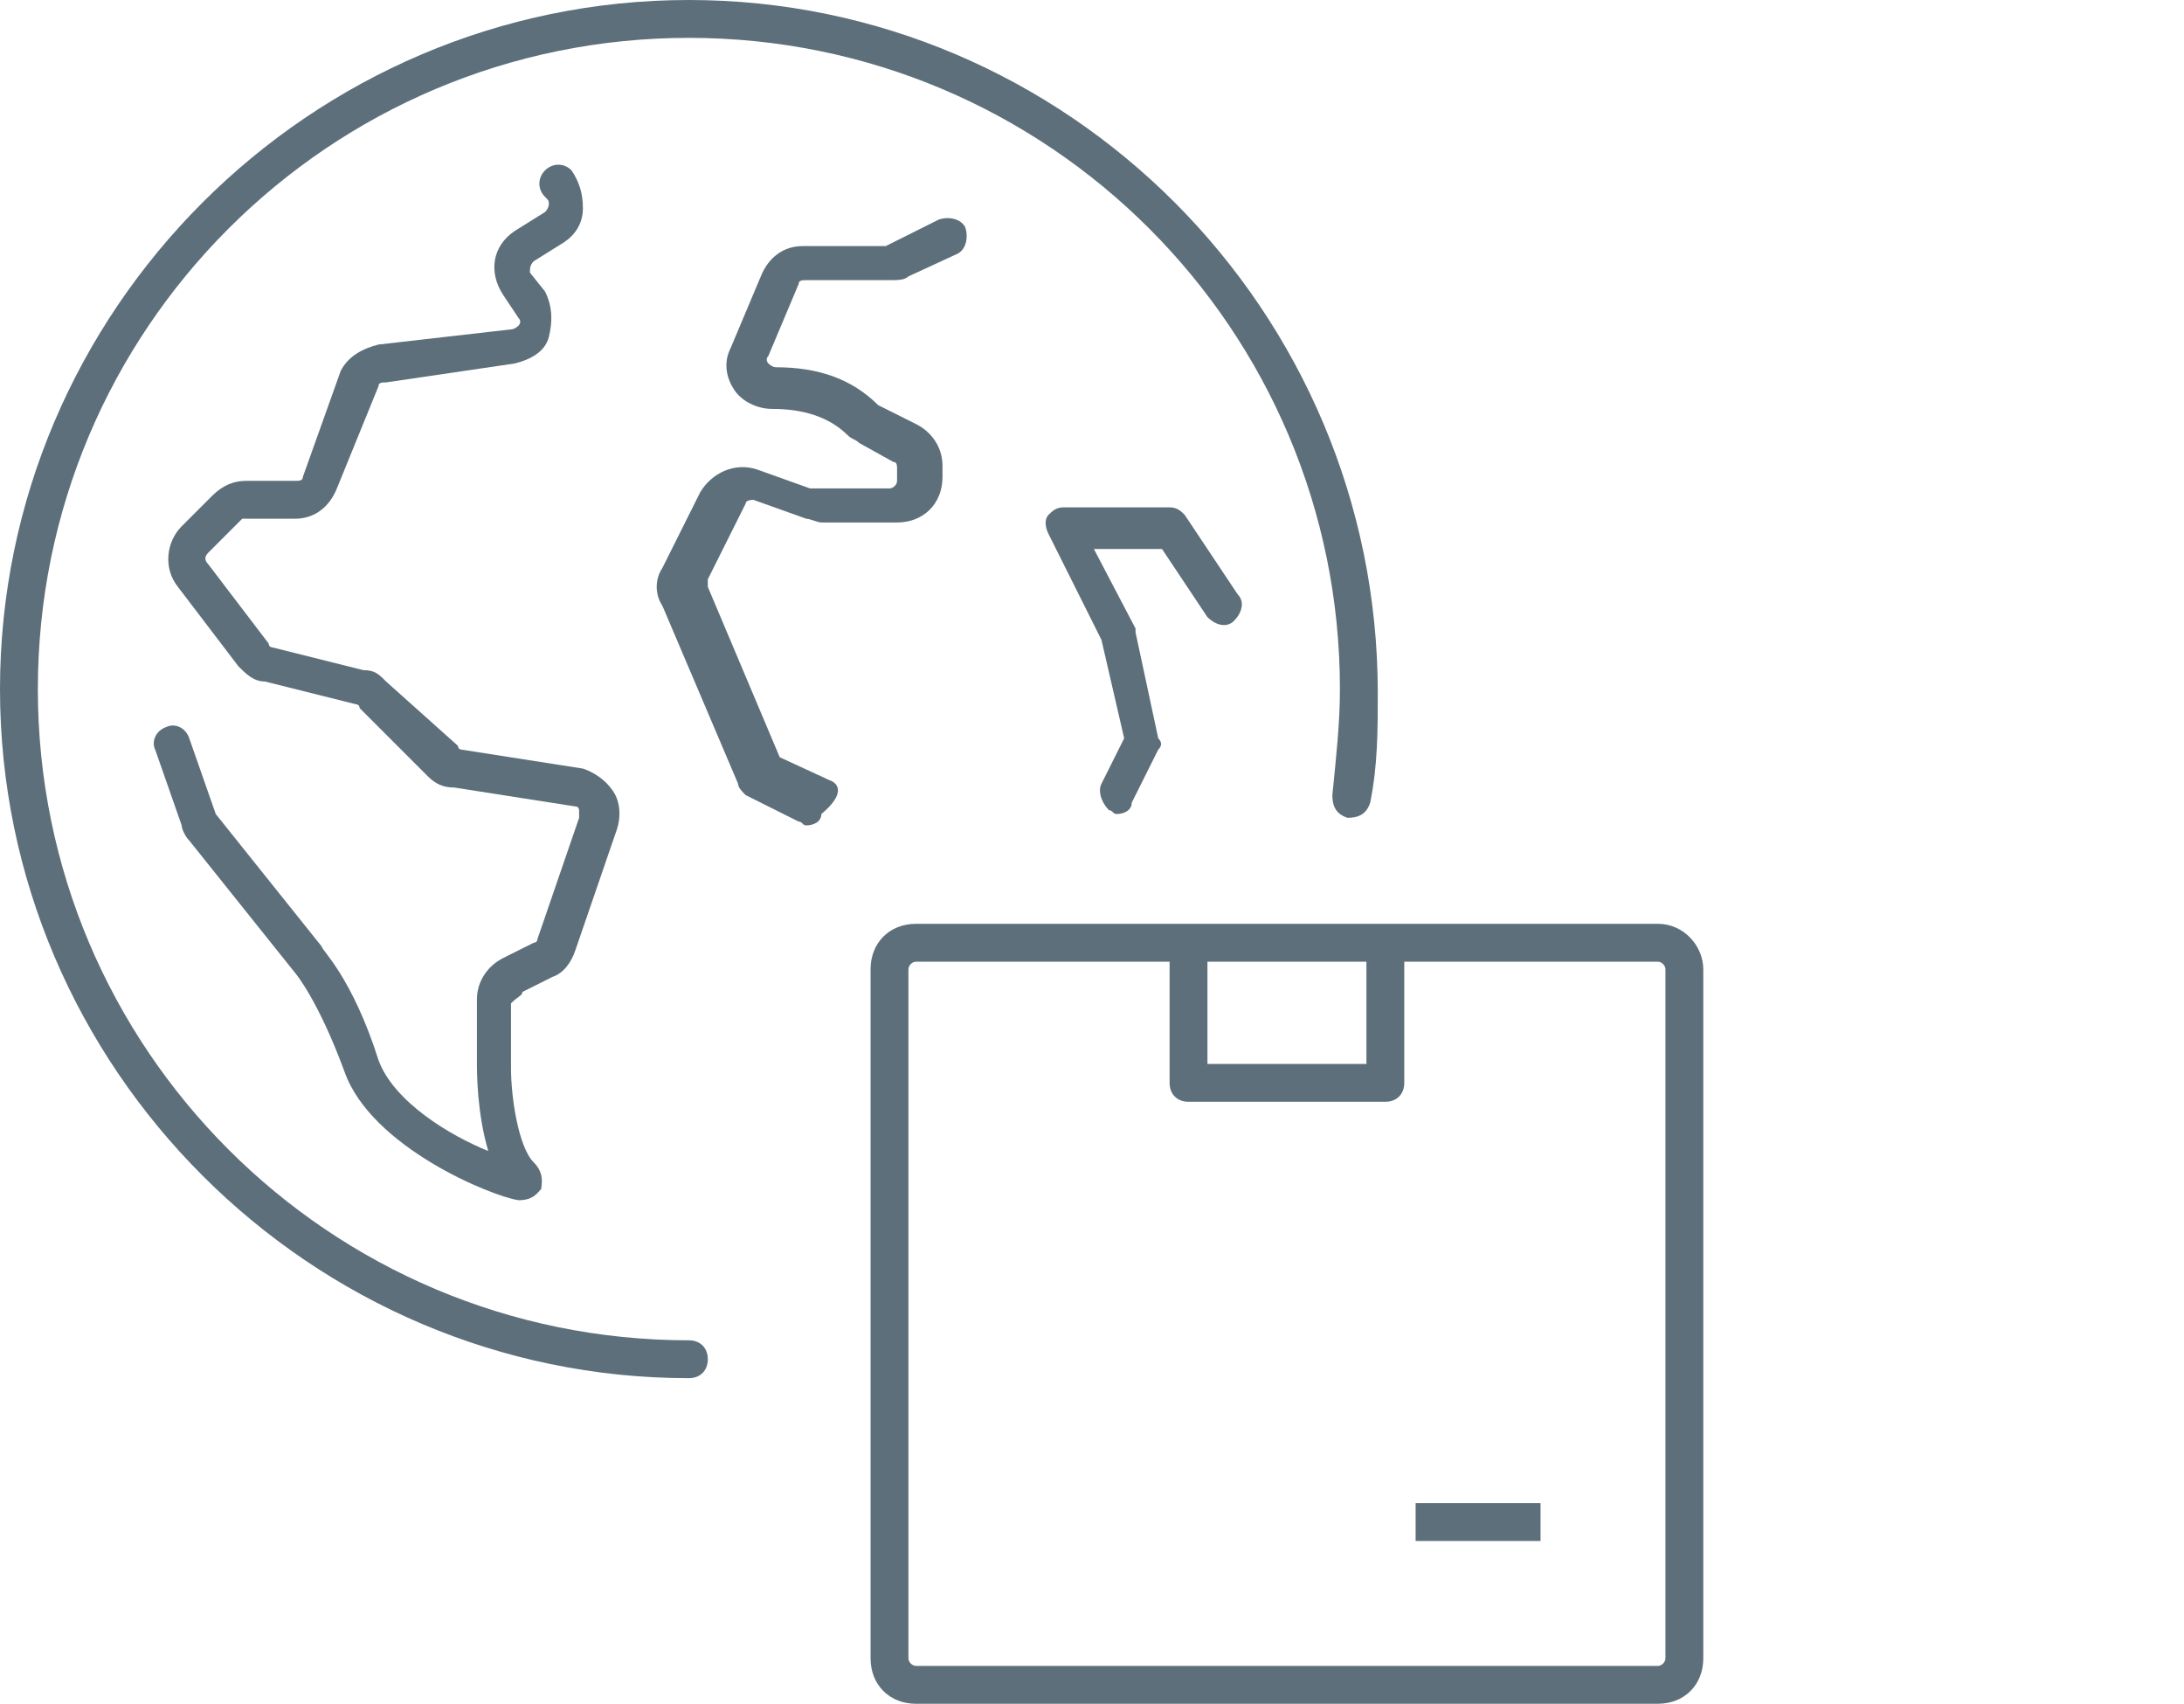
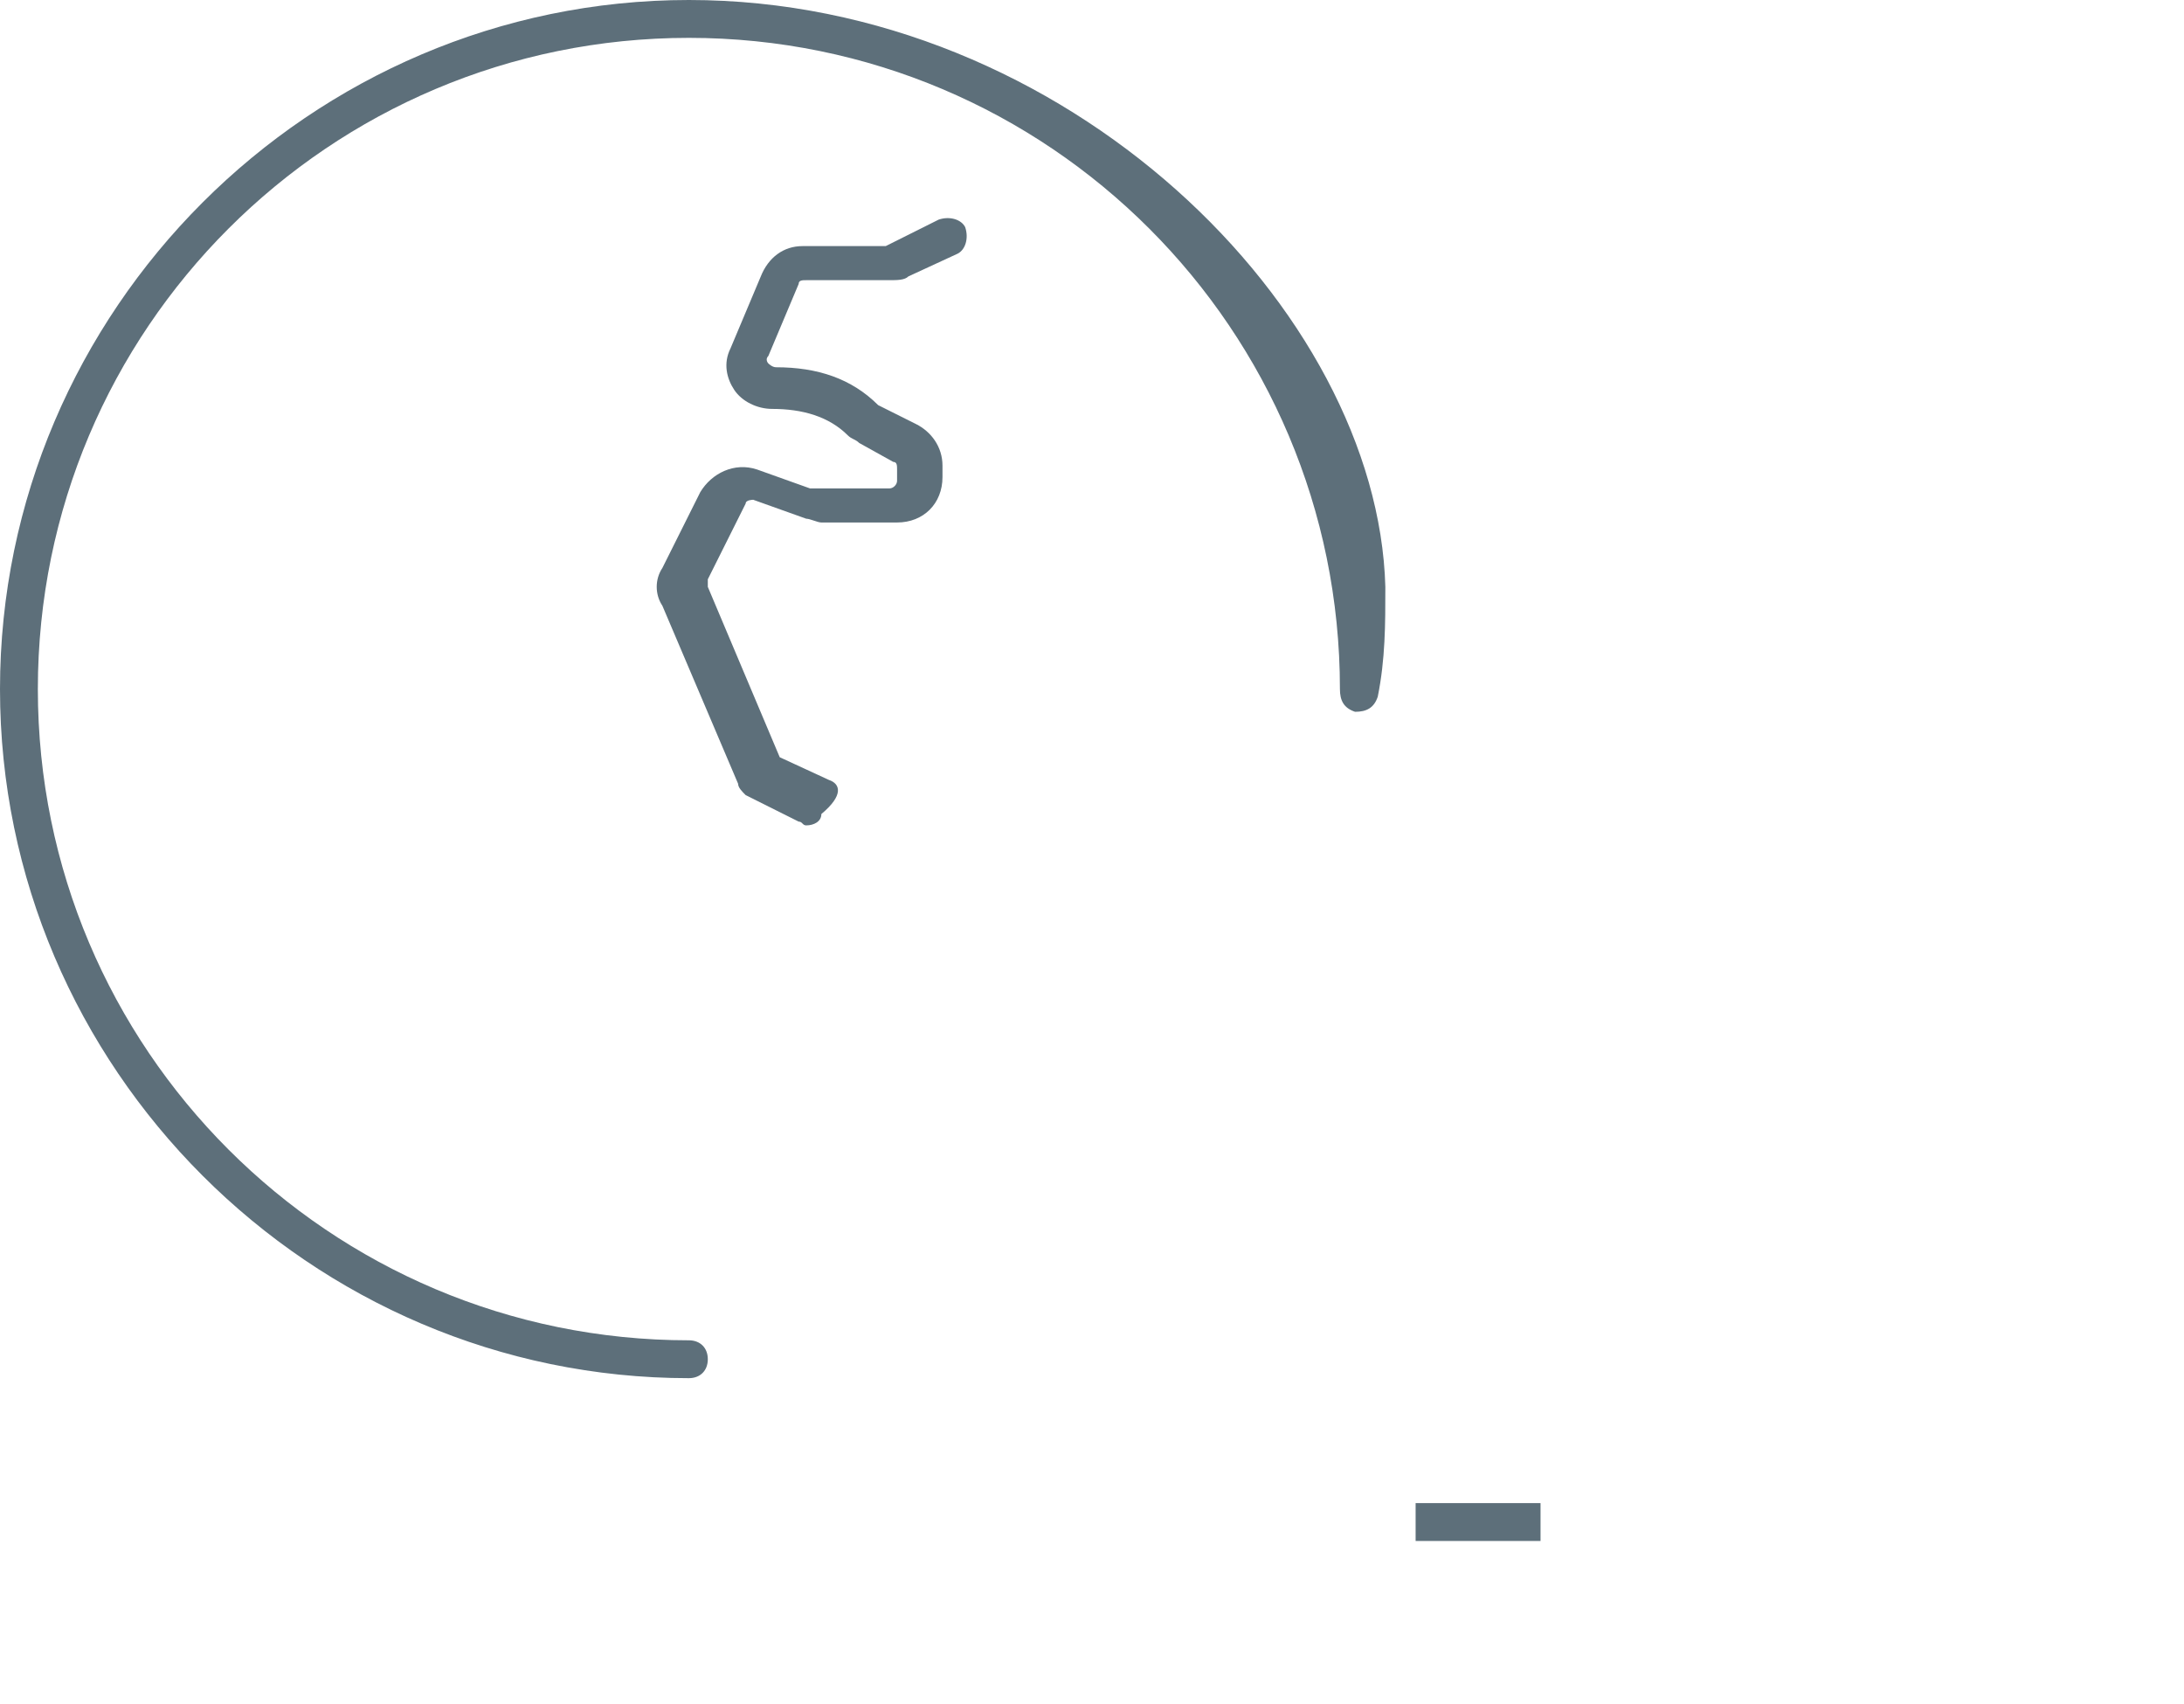
<svg xmlns="http://www.w3.org/2000/svg" version="1.1" id="Capa_1" x="0px" y="0px" viewBox="0 0 57.7 45" style="enable-background:new 0 0 57.7 45;" xml:space="preserve">
  <style type="text/css">
	.st0{fill:#5D6F7A;}
</style>
  <g>
    <rect x="37.4" y="39.7" class="st0" width="3.3" height="1" />
-     <path class="st0" d="M31.9,16.3c0.2,0.2,0.5,0.3,0.7,0.1c0.2-0.2,0.3-0.5,0.1-0.7l-1.4-2.1c-0.1-0.1-0.2-0.2-0.4-0.2h-2.8   c-0.2,0-0.3,0.1-0.4,0.2s-0.1,0.3,0,0.5l1.4,2.8l0.6,2.6l-0.6,1.2c-0.1,0.2,0,0.5,0.2,0.7c0.1,0,0.1,0.1,0.2,0.1   c0.2,0,0.4-0.1,0.4-0.3l0.7-1.4c0.1-0.1,0.1-0.2,0-0.3L30,16.7c0,0,0-0.1,0-0.1l-1.1-2.1h1.8L31.9,16.3z" />
-     <path class="st0" d="M18.2,35.4C8.7,35.4,1,27.7,1,18.2S8.7,1,18.2,1s17.2,7.7,17.2,17.2c0,0.9-0.1,1.8-0.2,2.8   c0,0.3,0.1,0.5,0.4,0.6c0.3,0,0.5-0.1,0.6-0.4c0.2-1,0.2-1.9,0.2-2.9C36.4,8.2,28.2,0,18.2,0S0,8.2,0,18.2s8.2,18.2,18.2,18.2   c0.3,0,0.5-0.2,0.5-0.5S18.5,35.4,18.2,35.4z" />
+     <path class="st0" d="M18.2,35.4C8.7,35.4,1,27.7,1,18.2S8.7,1,18.2,1s17.2,7.7,17.2,17.2c0,0.3,0.1,0.5,0.4,0.6c0.3,0,0.5-0.1,0.6-0.4c0.2-1,0.2-1.9,0.2-2.9C36.4,8.2,28.2,0,18.2,0S0,8.2,0,18.2s8.2,18.2,18.2,18.2   c0.3,0,0.5-0.2,0.5-0.5S18.5,35.4,18.2,35.4z" />
    <path class="st0" d="M21.9,20.6l-1.3-0.6l-1.9-4.5c0-0.1,0-0.1,0-0.2l1-2c0-0.1,0.2-0.1,0.2-0.1l1.4,0.5c0.1,0,0.3,0.1,0.4,0.1h2   c0.7,0,1.2-0.5,1.2-1.2v-0.3c0-0.5-0.3-0.9-0.7-1.1l-1-0.5c-0.7-0.7-1.6-1-2.7-1c-0.1,0-0.2-0.1-0.2-0.1c0,0-0.1-0.1,0-0.2l0.8-1.9   c0-0.1,0.1-0.1,0.2-0.1h2.2c0.2,0,0.4,0,0.5-0.1l1.3-0.6c0.2-0.1,0.3-0.4,0.2-0.7c-0.1-0.2-0.4-0.3-0.7-0.2l-1.4,0.7h-2.2   c-0.5,0-0.9,0.3-1.1,0.8l-0.8,1.9c-0.2,0.4-0.1,0.8,0.1,1.1c0.2,0.3,0.6,0.5,1,0.5c0.8,0,1.5,0.2,2,0.7c0.1,0.1,0.2,0.1,0.3,0.2   l0.9,0.5c0.1,0,0.1,0.1,0.1,0.2v0.3c0,0.1-0.1,0.2-0.2,0.2l-2.1,0l-1.4-0.5c-0.6-0.2-1.2,0.1-1.5,0.6l-1,2c-0.2,0.3-0.2,0.7,0,1   l2,4.7c0,0.1,0.1,0.2,0.2,0.3l1.4,0.7c0.1,0,0.1,0.1,0.2,0.1c0.2,0,0.4-0.1,0.4-0.3C22.3,21,22.2,20.7,21.9,20.6z" />
-     <path class="st0" d="M13.8,26.2l0.8-0.4c0.3-0.1,0.5-0.4,0.6-0.7l1.1-3.2c0.1-0.3,0.1-0.7-0.1-1c-0.2-0.3-0.5-0.5-0.8-0.6l-3.2-0.5   c0,0-0.1,0-0.1-0.1L10.2,18c-0.2-0.2-0.3-0.3-0.6-0.3l-2.4-0.6c0,0-0.1,0-0.1-0.1l-1.6-2.1c-0.1-0.1-0.1-0.2,0-0.3l0.8-0.8   c0,0,0.1-0.1,0.1-0.1h1.4c0.5,0,0.9-0.3,1.1-0.8l1.1-2.7c0-0.1,0.1-0.1,0.2-0.1l3.4-0.5c0.4-0.1,0.8-0.3,0.9-0.7s0.1-0.8-0.1-1.2   L14,7.2C14,7.1,14,7,14.1,6.9l0.8-0.5c0.3-0.2,0.5-0.5,0.5-0.9c0-0.4-0.1-0.7-0.3-1c-0.2-0.2-0.5-0.2-0.7,0s-0.2,0.5,0,0.7   c0.1,0.1,0.1,0.1,0.1,0.2c0,0,0,0.1-0.1,0.2l-0.8,0.5c-0.6,0.4-0.7,1.1-0.3,1.7l0.4,0.6c0.1,0.1,0,0.2,0,0.2c0,0-0.1,0.1-0.2,0.1   L10,9.1c-0.4,0.1-0.8,0.3-1,0.7L8,12.6c0,0.1-0.1,0.1-0.2,0.1H6.5c-0.3,0-0.6,0.1-0.9,0.4l-0.8,0.8c-0.4,0.4-0.5,1.1-0.1,1.6   l1.6,2.1C6.5,17.8,6.7,18,7,18l2.4,0.6c0,0,0.1,0,0.1,0.1l1.8,1.8c0.2,0.2,0.4,0.3,0.7,0.3l3.2,0.5c0.1,0,0.1,0.1,0.1,0.1   c0,0,0,0.1,0,0.2l-1.1,3.2c0,0.1-0.1,0.1-0.1,0.1l-0.8,0.4c-0.4,0.2-0.7,0.6-0.7,1.1v1.7c0,0.2,0,1.3,0.3,2.3   c-1-0.4-2.5-1.3-2.9-2.4c-0.7-2.2-1.5-2.9-1.5-3l-2.8-3.5l-0.7-2c-0.1-0.3-0.4-0.4-0.6-0.3c-0.3,0.1-0.4,0.4-0.3,0.6l0.7,2   c0,0.1,0.1,0.3,0.2,0.4l2.8,3.5c0,0,0.6,0.7,1.3,2.6c0.7,2,3.9,3.3,4.6,3.4c0,0,0,0,0,0c0.4,0,0.5-0.2,0.6-0.3   c0-0.1,0.1-0.4-0.2-0.7c-0.4-0.4-0.6-1.7-0.6-2.5v-1.7C13.7,26.3,13.8,26.3,13.8,26.2z" />
-     <path class="st0" d="M43.8,24.4h-7.2c0,0,0,0,0,0s0,0,0,0h-5.2c0,0,0,0,0,0s0,0,0,0h-7.2c-0.7,0-1.2,0.5-1.2,1.2v18.2   c0,0.7,0.5,1.2,1.2,1.2h19.6c0.7,0,1.2-0.5,1.2-1.2V25.6C45,25,44.5,24.4,43.8,24.4z M31.9,25.4h4.2v2.7h-4.2V25.4z M44,43.8   c0,0.1-0.1,0.2-0.2,0.2H24.2c-0.1,0-0.2-0.1-0.2-0.2V25.6c0-0.1,0.1-0.2,0.2-0.2h6.7v3.2c0,0.3,0.2,0.5,0.5,0.5h5.2   c0.3,0,0.5-0.2,0.5-0.5v-3.2h6.7c0.1,0,0.2,0.1,0.2,0.2V43.8z" />
  </g>
</svg>